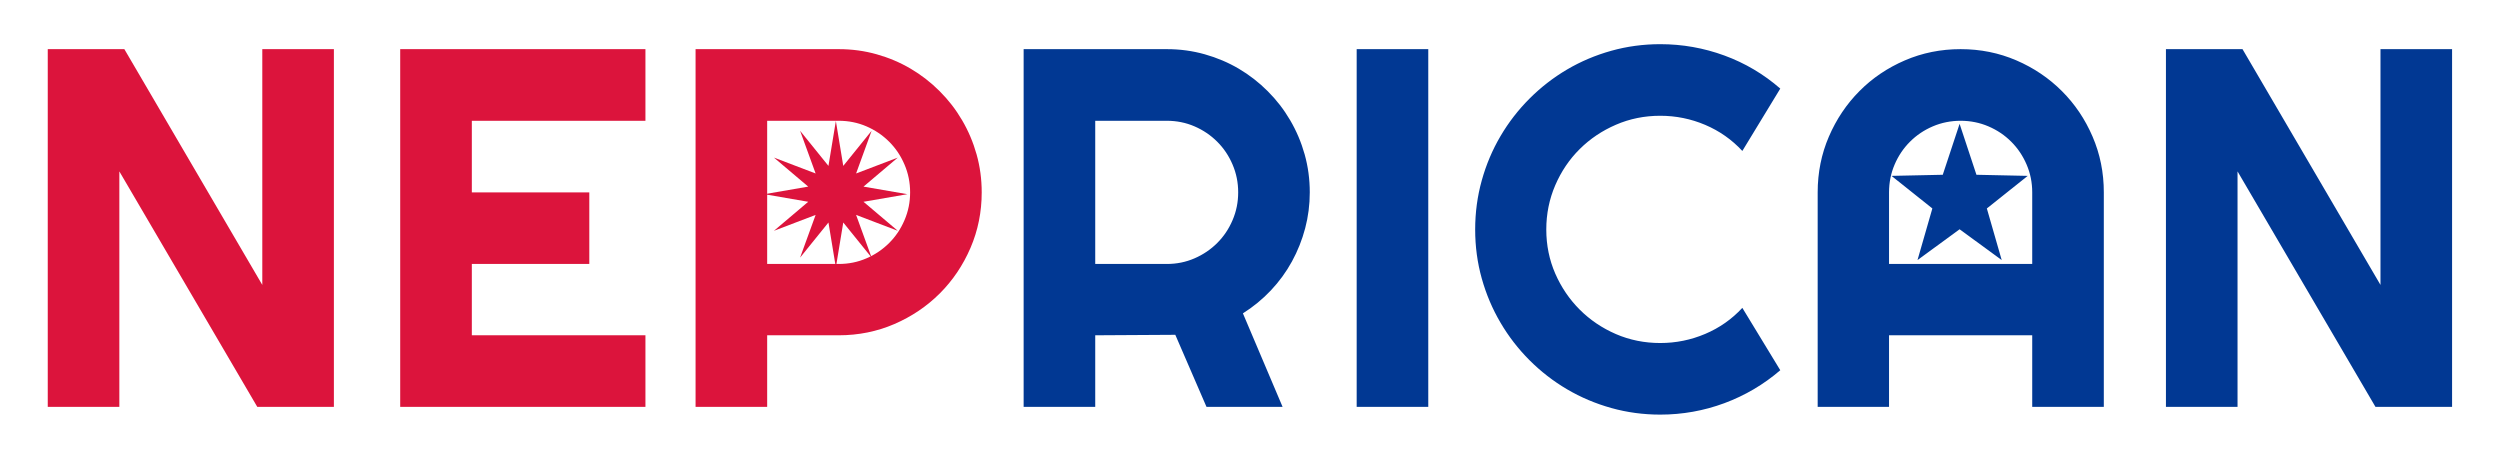
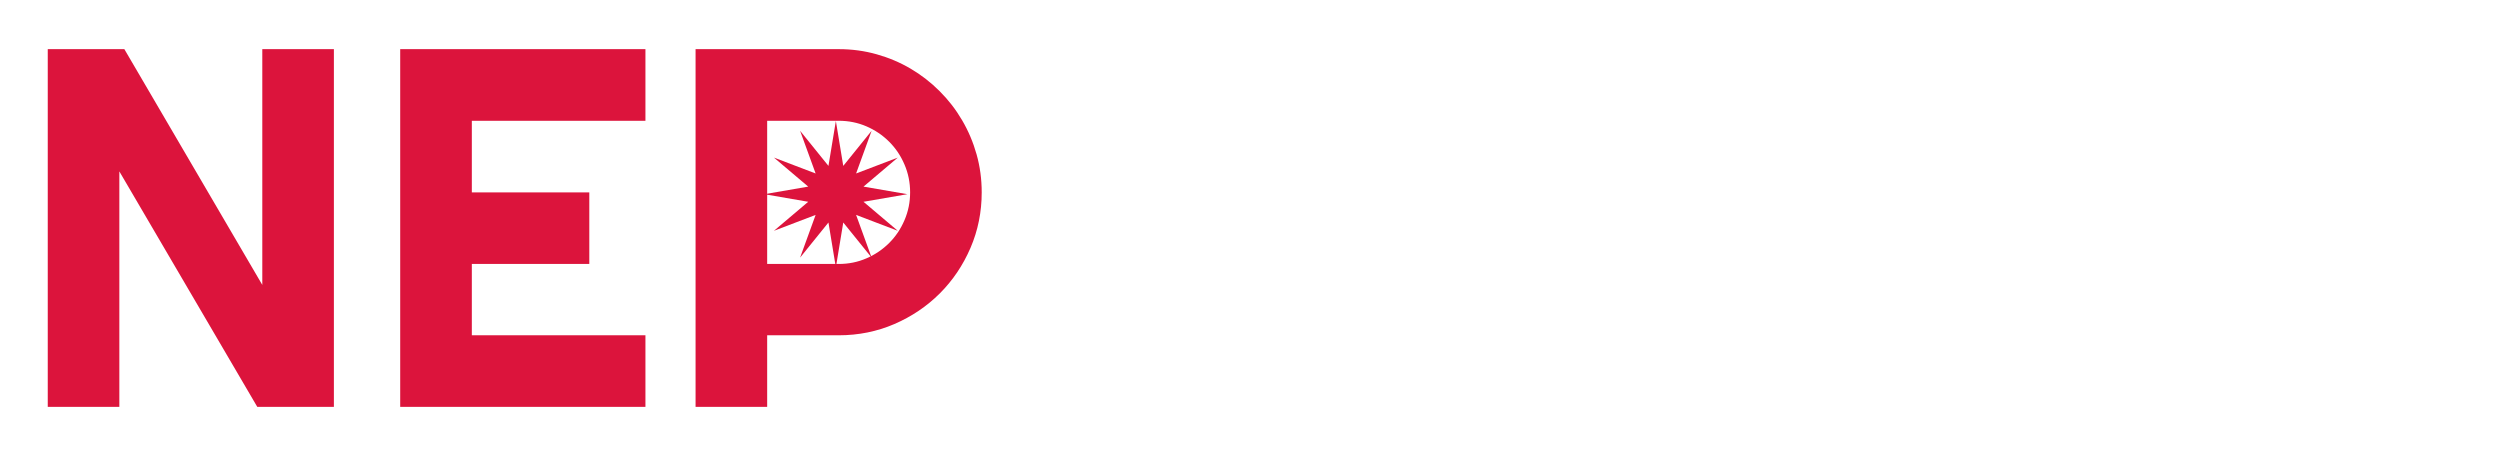
<svg xmlns="http://www.w3.org/2000/svg" xmlns:ns1="https://boxy-svg.com" viewBox="0 0 734 135" width="734" height="135">
  <defs />
  <path d="M 98.03 119.46 L 75.54 119.46 L 35.04 50.32 L 35.04 119.46 L 14.02 119.46 L 14.02 14.43 L 36.51 14.43 L 77.01 83.65 L 77.01 14.43 L 98.03 14.43 Z M 189.5 119.46 L 117.5 119.46 L 117.5 14.43 L 189.5 14.43 L 189.5 35.46 L 138.53 35.46 L 138.53 56.48 L 173.02 56.48 L 173.02 77.5 L 138.53 77.5 L 138.53 98.44 L 189.5 98.44 Z M 225.24 35.46 L 225.24 77.5 L 246.26 77.5 Q 250.59 77.5 254.39 75.85 Q 258.2 74.2 261.06 71.34 Q 263.92 68.49 265.56 64.64 Q 267.21 60.8 267.21 56.48 Q 267.21 52.15 265.56 48.31 Q 263.92 44.46 261.06 41.61 Q 258.2 38.75 254.39 37.1 Q 250.59 35.46 246.26 35.46 Z M 225.24 119.46 L 204.22 119.46 L 204.22 14.43 L 246.26 14.43 Q 252.05 14.43 257.4 15.94 Q 262.74 17.44 267.39 20.18 Q 272.05 22.93 275.89 26.78 Q 279.74 30.62 282.48 35.31 Q 285.23 40 286.73 45.34 Q 288.23 50.69 288.23 56.48 Q 288.23 65.12 284.94 72.77 Q 281.64 80.43 275.93 86.14 Q 270.21 91.85 262.56 95.15 Q 254.91 98.44 246.26 98.44 L 225.24 98.44 Z" style="fill: rgb(220, 20, 60);" />
-   <path d="M 321.56 35.46 L 321.56 77.5 L 342.58 77.5 Q 346.91 77.5 350.71 75.85 Q 354.52 74.2 357.38 71.34 Q 360.24 68.49 361.88 64.64 Q 363.53 60.8 363.53 56.48 Q 363.53 52.15 361.88 48.31 Q 360.24 44.46 357.38 41.61 Q 354.52 38.75 350.71 37.1 Q 346.91 35.46 342.58 35.46 Z M 321.56 119.46 L 300.54 119.46 L 300.54 14.43 L 342.58 14.43 Q 348.37 14.43 353.72 15.94 Q 359.06 17.44 363.72 20.18 Q 368.37 22.93 372.21 26.78 Q 376.06 30.62 378.8 35.31 Q 381.55 40 383.05 45.34 Q 384.55 50.69 384.55 56.48 Q 384.55 61.9 383.2 67.02 Q 381.84 72.15 379.32 76.76 Q 376.79 81.38 373.13 85.26 Q 369.46 89.14 364.92 92 L 376.57 119.46 L 354.23 119.46 L 345.07 98.3 L 321.56 98.44 Z M 419.34 119.46 L 398.32 119.46 L 398.32 14.43 L 419.34 14.43 Z M 522.69 108.7 Q 515.36 115 506.28 118.37 Q 497.2 121.73 487.46 121.73 Q 479.99 121.73 473.07 119.79 Q 466.14 117.85 460.1 114.3 Q 454.06 110.75 449.08 105.77 Q 444.1 100.79 440.55 94.74 Q 436.99 88.7 435.05 81.78 Q 433.11 74.86 433.11 67.39 Q 433.11 59.92 435.05 52.96 Q 436.99 46 440.55 39.96 Q 444.1 33.92 449.08 28.94 Q 454.06 23.96 460.1 20.4 Q 466.14 16.85 473.07 14.91 Q 479.99 12.97 487.46 12.97 Q 497.2 12.97 506.28 16.3 Q 515.36 19.63 522.69 26.01 L 511.55 44.32 Q 506.94 39.34 500.64 36.66 Q 494.34 33.99 487.46 33.99 Q 480.5 33.99 474.42 36.63 Q 468.34 39.26 463.8 43.77 Q 459.26 48.27 456.62 54.39 Q 453.99 60.5 453.99 67.39 Q 453.99 74.27 456.62 80.32 Q 459.26 86.36 463.8 90.9 Q 468.34 95.44 474.42 98.08 Q 480.5 100.71 487.46 100.71 Q 494.34 100.71 500.64 98.04 Q 506.94 95.37 511.55 90.39 Z M 596.66 77.5 L 596.66 56.48 Q 596.66 52.15 595.01 48.31 Q 593.36 44.46 590.5 41.61 Q 587.65 38.75 583.8 37.1 Q 579.96 35.46 575.64 35.46 Q 571.32 35.46 567.47 37.1 Q 563.62 38.75 560.77 41.61 Q 557.91 44.46 556.26 48.31 Q 554.62 52.15 554.62 56.48 L 554.62 77.5 Z M 617.68 119.46 L 596.66 119.46 L 596.66 98.44 L 554.62 98.44 L 554.62 119.46 L 533.67 119.46 L 533.67 56.48 Q 533.67 47.76 536.96 40.11 Q 540.26 32.45 545.94 26.74 Q 551.61 21.03 559.27 17.73 Q 566.92 14.43 575.64 14.43 Q 584.35 14.43 592.01 17.73 Q 599.66 21.03 605.37 26.74 Q 611.09 32.45 614.38 40.11 Q 617.68 47.76 617.68 56.48 Z M 719.93 119.46 L 697.44 119.46 L 656.94 50.32 L 656.94 119.46 L 635.92 119.46 L 635.92 14.43 L 658.4 14.43 L 698.91 83.65 L 698.91 14.43 L 719.93 14.43 Z" style="fill: rgb(1, 56, 147);" />
-   <path d="M 575.339 36.358 L 580.283 51.314 L 595.339 51.636 L 583.339 61.202 L 587.7 76.357 L 575.339 67.313 L 562.978 76.357 L 567.339 61.202 L 555.339 51.636 L 570.395 51.314 Z" style="fill: rgb(1, 56, 147);" ns1:shape="star 575.339 58.469 21.029 22.111 0.4 5 1@fdd41ca8" />
  <path d="M 245.408 35.516 L 247.582 48.709 L 255.908 38.396 L 251.348 50.935 L 263.595 46.266 L 253.522 54.79 L 266.408 57.016 L 253.522 59.242 L 263.595 67.766 L 251.348 63.097 L 255.908 75.636 L 247.582 65.323 L 245.408 78.516 L 243.234 65.323 L 234.908 75.636 L 239.468 63.097 L 227.221 67.766 L 237.294 59.242 L 224.408 57.016 L 237.294 54.79 L 227.221 46.266 L 239.468 50.935 L 234.908 38.396 L 243.234 48.709 Z" style="fill: rgb(220, 19, 60);" ns1:shape="star 245.408 57.016 21 21.5 0.4 12 1@b9dc5617" />
</svg>